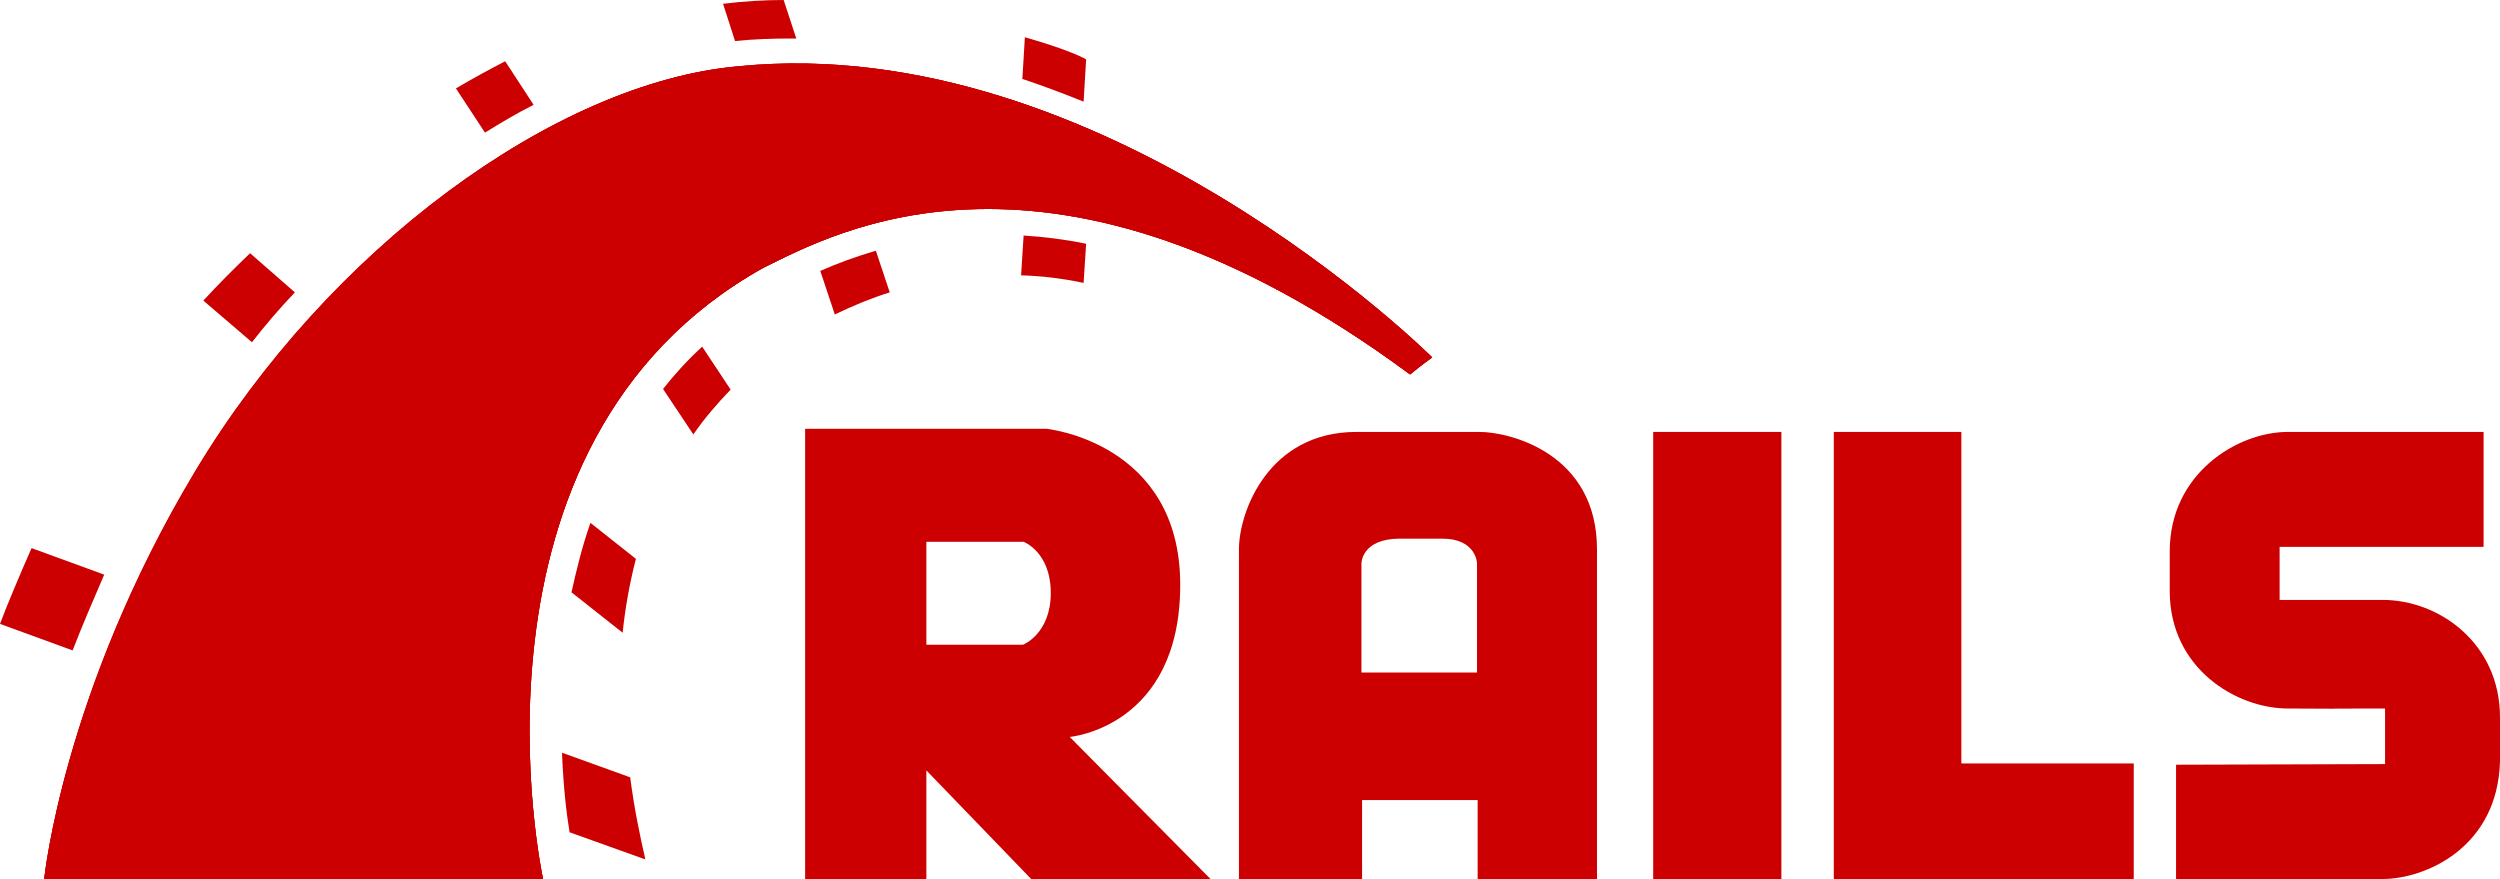
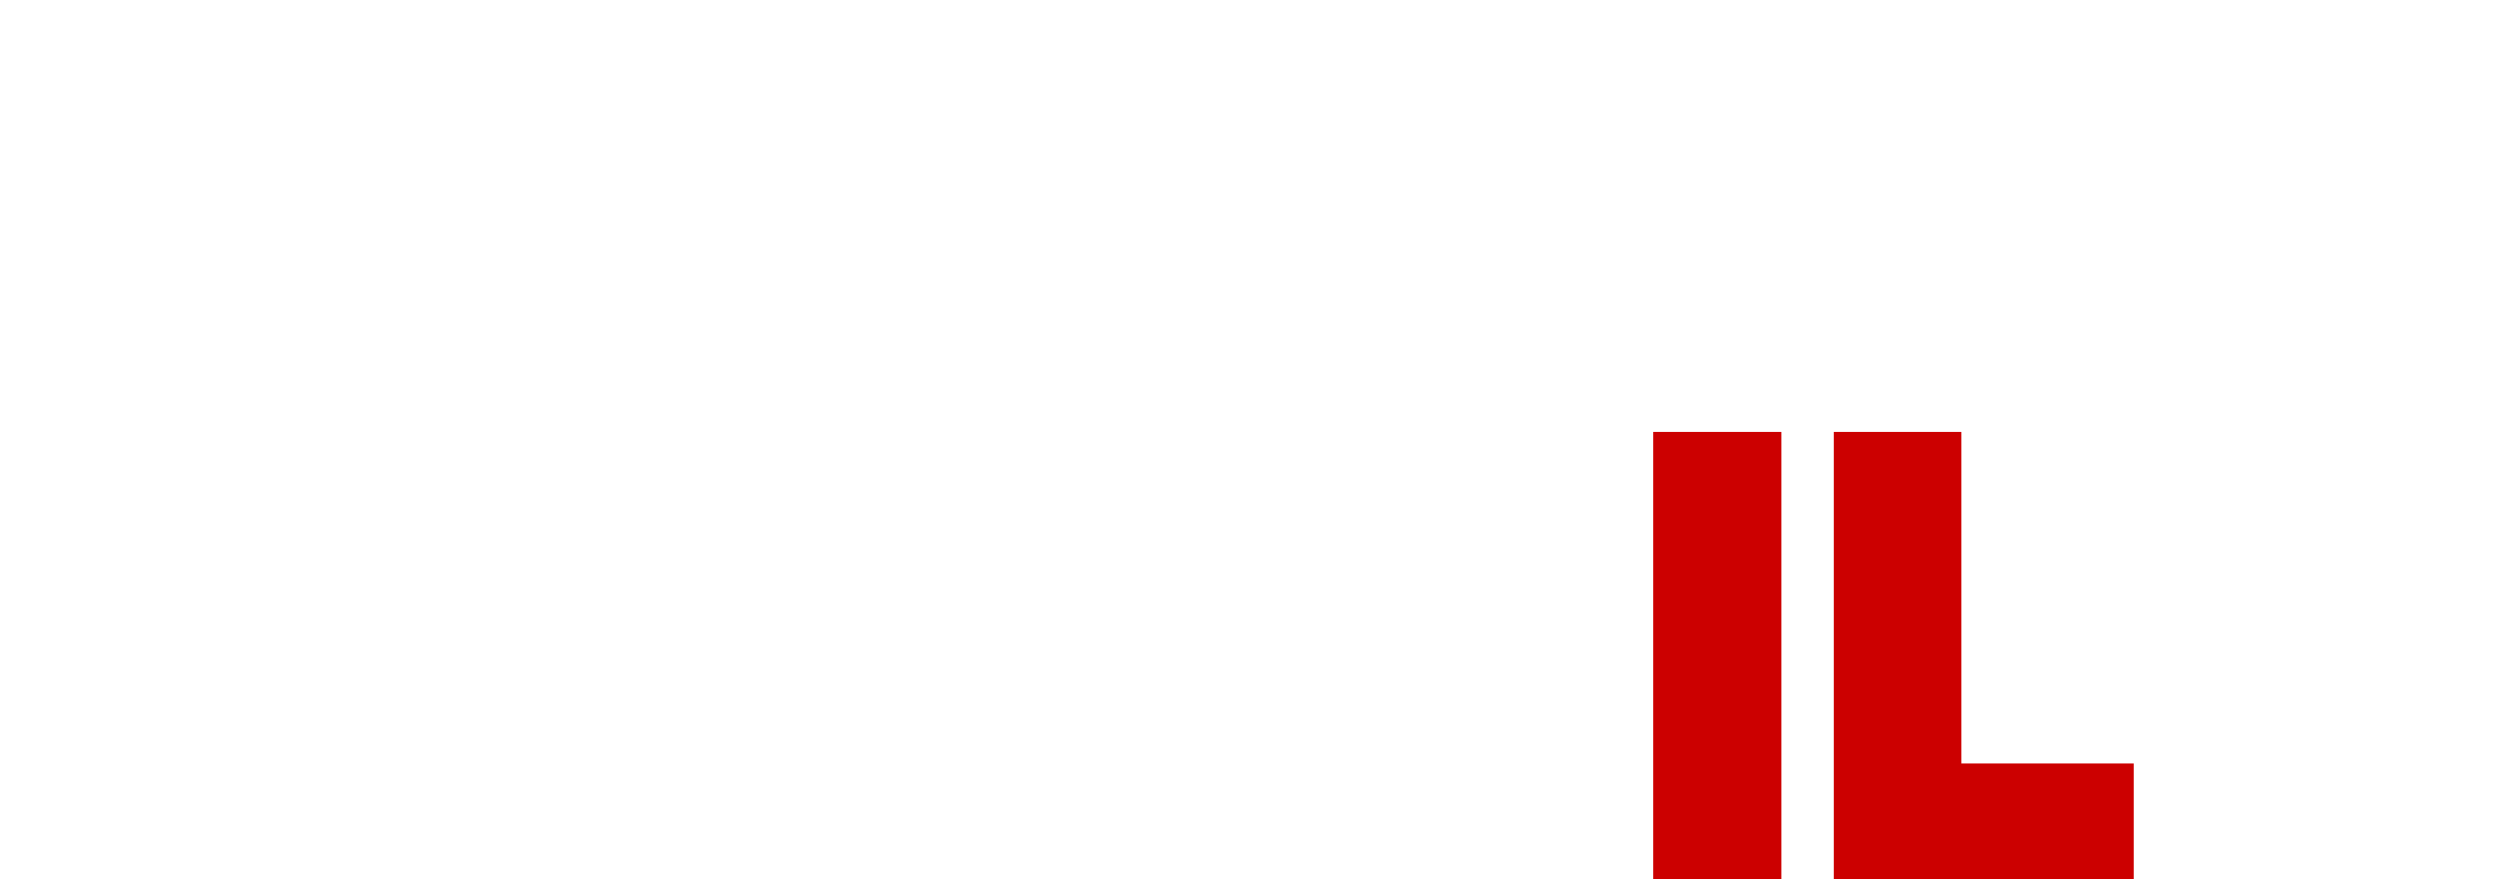
<svg xmlns="http://www.w3.org/2000/svg" id="Ebene_1" data-name="Ebene 1" viewBox="0 0 395.9 139.2">
-   <path d="M344.6,121.1v18.1h32.7c6.7,0,18.2-4.9,18.6-18.6v-7c0-11.7-9.6-18.6-18.6-18.6h-16.3v-8.4h32.3v-18.2h-31c-8,0-18.7,6.6-18.7,18.9v6.3c0,12.3,10.6,18.6,18.7,18.6,22.5,.1-5.4,0,15.4,0v8.8m-208.3-4.3s17.5-1.5,17.5-24.1-21.2-24.7-21.2-24.7h-38.2v71.3h19.2v-17.2l16.6,17.2h28.4s-22.3-22.5-22.3-22.5Zm-7.4-14.6h-15.3v-16.3h15.4s4.3,1.6,4.3,8.1-4.4,8.2-4.4,8.2Zm72.3-33.7h-19.5c-13.9,0-18.6,12.6-18.6,18.6v52.2h19.5v-12.5h18.3v12.5h18.9v-52.2c0-15.2-13.8-18.6-18.6-18.6Zm-.3,38.1h-18.4v-17.3s0-3.9,6.1-3.9h6.7c5.4,0,5.5,3.9,5.5,3.9v17.3s.1,0,.1,0Z" style="fill: #c00; fill-rule: evenodd;" />
  <rect x="261.8" y="68.4" width="20.3" height="70.8" style="fill: #c00;" />
  <polygon points="310.6 120.9 310.6 68.4 290.4 68.4 290.4 120.9 290.4 139.2 310.6 139.2 337.9 139.2 337.9 120.9 310.6 120.9" style="fill: #c00; fill-rule: evenodd;" />
-   <path d="M7,139.2H86s-15.1-68.9,34.9-96.8c10.9-5.3,45.6-25.1,102.4,16.9,1.8-1.5,3.5-2.7,3.5-2.7,0,0-52-51.9-109.9-46.1-29.1,2.6-64.9,29.1-85.9,64.1S7,139.2,7,139.2Z" style="fill: #c00; fill-rule: evenodd;" />
-   <path d="M7,139.2H86s-15.1-68.9,34.9-96.8c10.9-5.3,45.6-25.1,102.4,16.9,1.8-1.5,3.5-2.7,3.5-2.7,0,0-52-51.9-109.9-46.1-29.1,2.6-64.9,29.1-85.9,64.1S7,139.2,7,139.2Z" style="fill: #c00; fill-rule: evenodd;" />
-   <path d="M7,139.2H86s-15.1-68.9,34.9-96.8c10.9-5.3,45.6-25.1,102.4,16.9,1.8-1.5,3.5-2.7,3.5-2.7,0,0-52-51.9-109.9-46.1-29.2,2.6-65,29.1-86,64.1S7,139.2,7,139.2h0ZM171.6,16.1l.4-6.7c-.9-.5-3.4-1.7-9.7-3.5l-.4,6.6c3.3,1.1,6.5,2.3,9.7,3.6Z" style="fill: #c00; fill-rule: evenodd;" />
-   <path d="M162.1,37.3l-.4,6.3c3.3,.1,6.6,.5,9.9,1.2l.4-6.2c-3.4-.7-6.7-1.1-9.9-1.3ZM125.1,6.1h1l-2-6.1c-3.1,0-6.3,.2-9.6,.6l1.9,5.9c2.9-.3,5.8-.4,8.7-.4Zm4.8,36.8l2.3,6.9c2.9-1.4,5.8-2.6,8.7-3.5l-2.2-6.6c-3.4,1-6.3,2.1-8.8,3.2Zm-45.4-26.3l-4.5-6.9c-2.5,1.3-5.1,2.7-7.8,4.3l4.6,7c2.6-1.6,5.1-3.1,7.7-4.4Zm20.5,45l4.8,7.2c1.7-2.5,3.7-4.8,5.9-7.1l-4.5-6.8c-2.3,2.1-4.4,4.4-6.2,6.7Zm-14.5,32.2l8.1,6.4c.4-3.9,1.1-7.8,2.1-11.7l-7.2-5.7c-1.3,3.7-2.2,7.4-3,11ZM46.7,46.3l-7.1-6.2c-2.6,2.5-5.1,5-7.4,7.5l7.7,6.6c2.1-2.7,4.4-5.4,6.8-7.9Zm-30.2,44.7l-11.5-4.2c-1.9,4.3-4,9.3-5,12l11.5,4.2c1.3-3.4,3.4-8.3,5-12Zm72.5,28.2c.2,5.3,.7,9.6,1.2,12.6l12,4.3c-.9-3.9-1.8-8.3-2.4-13,0,0-10.8-3.9-10.8-3.9Z" style="fill: #c00; fill-rule: evenodd;" />
</svg>